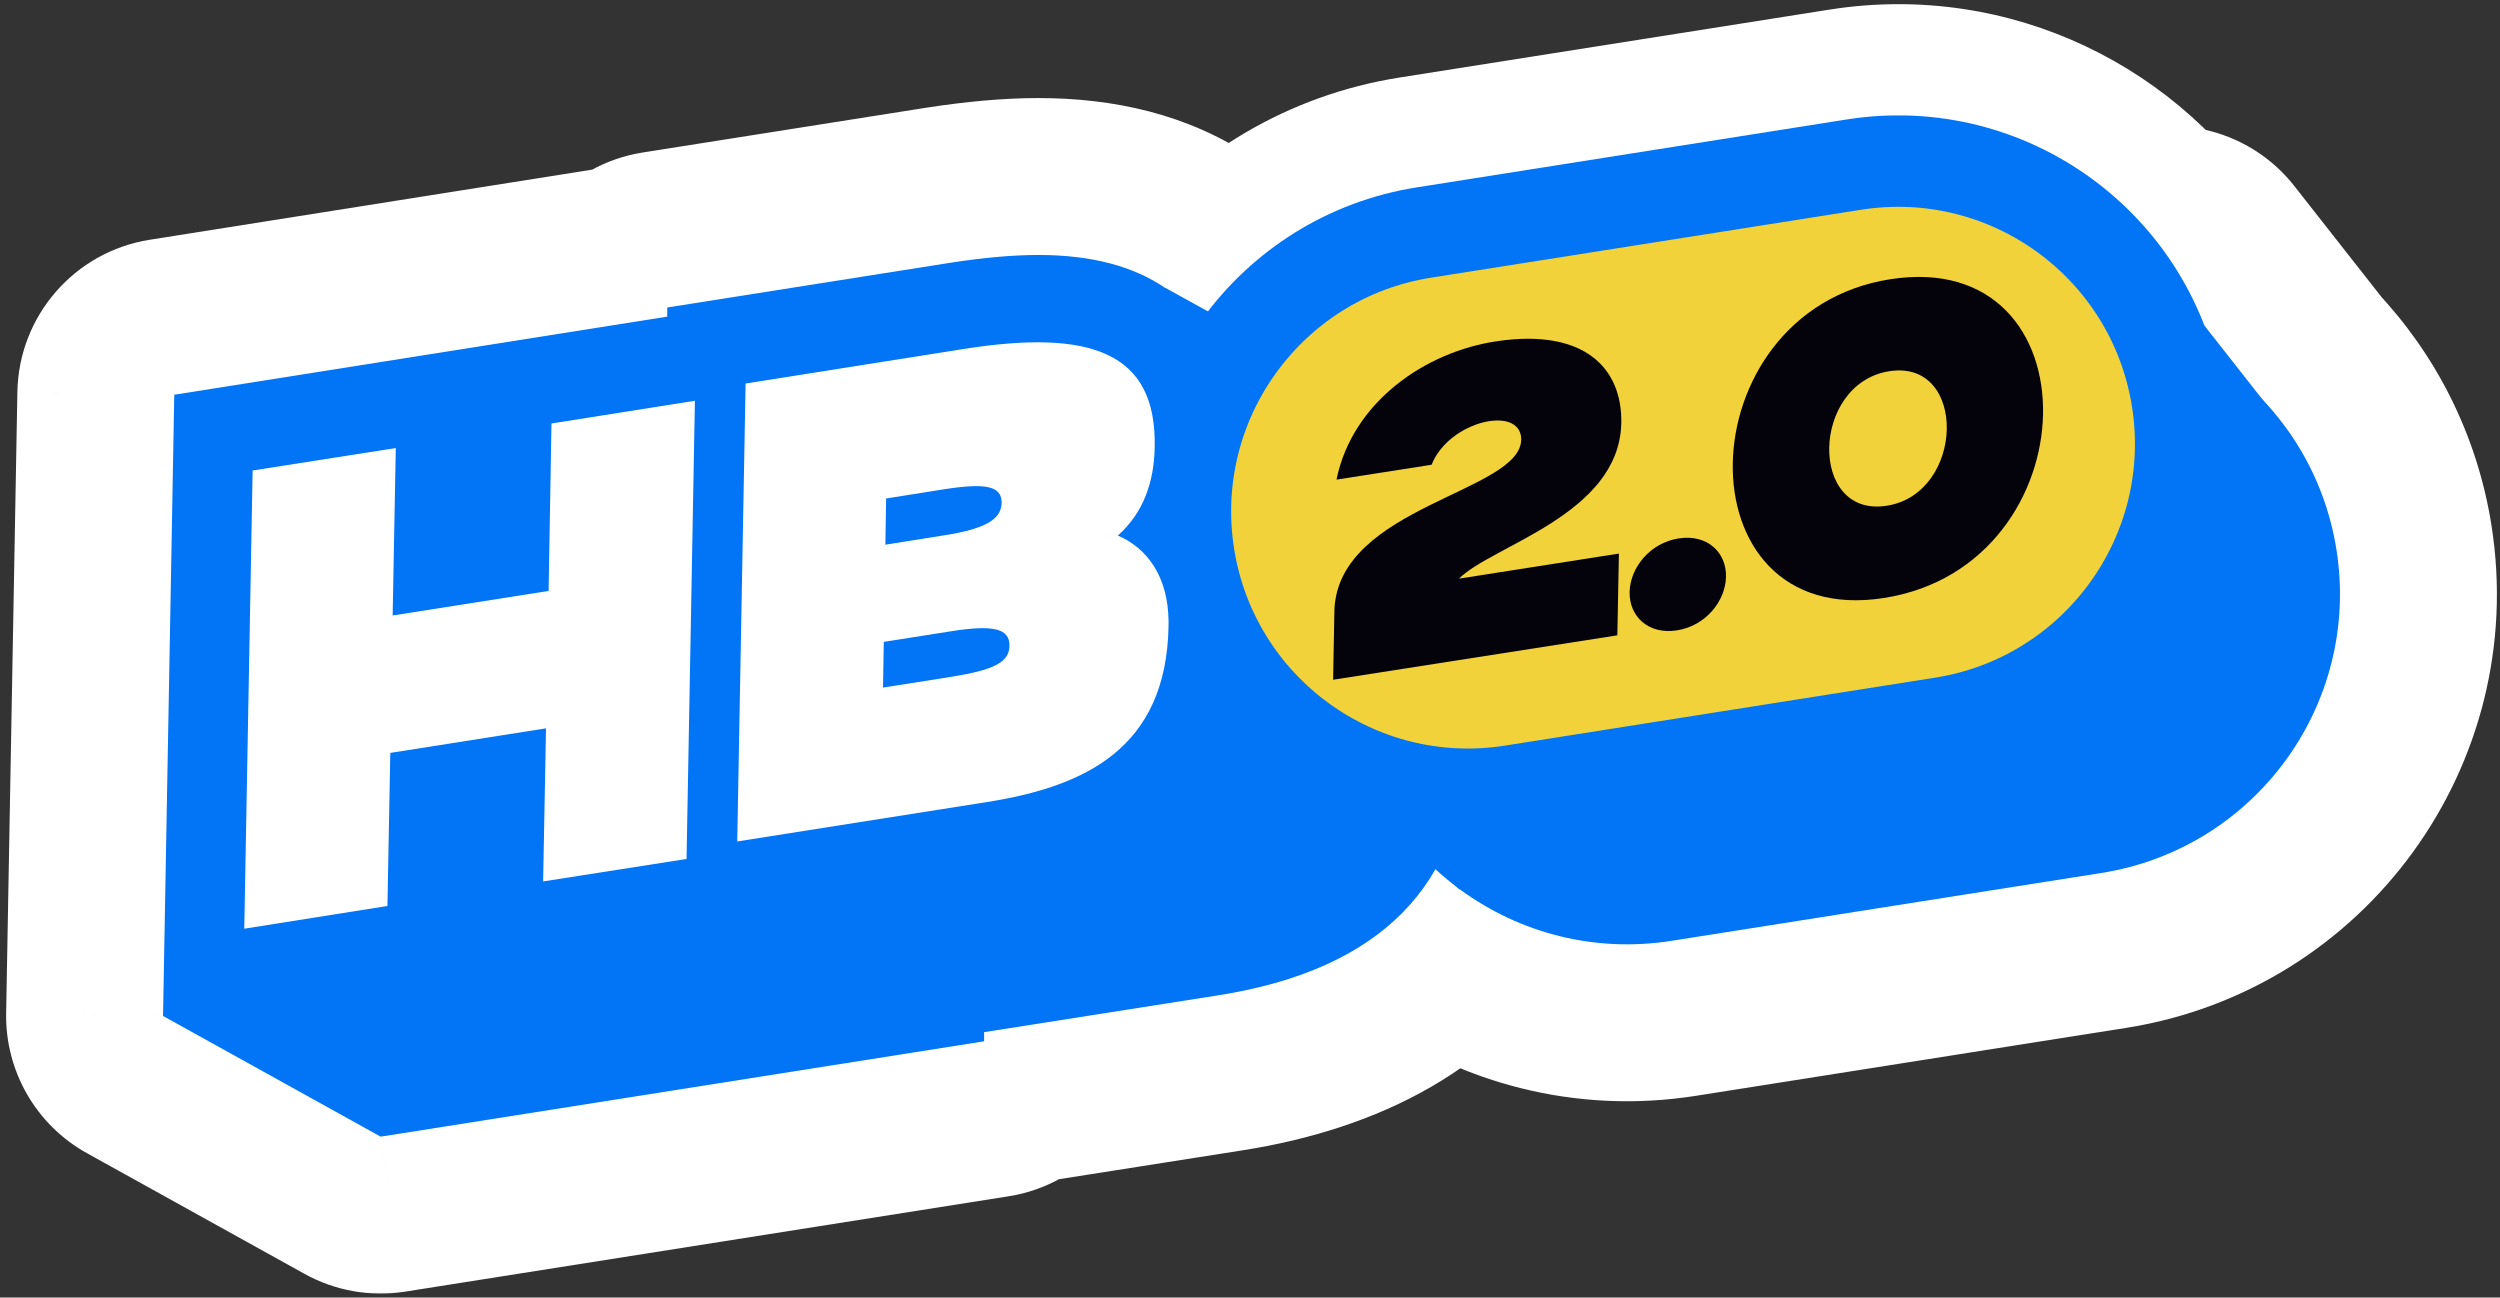
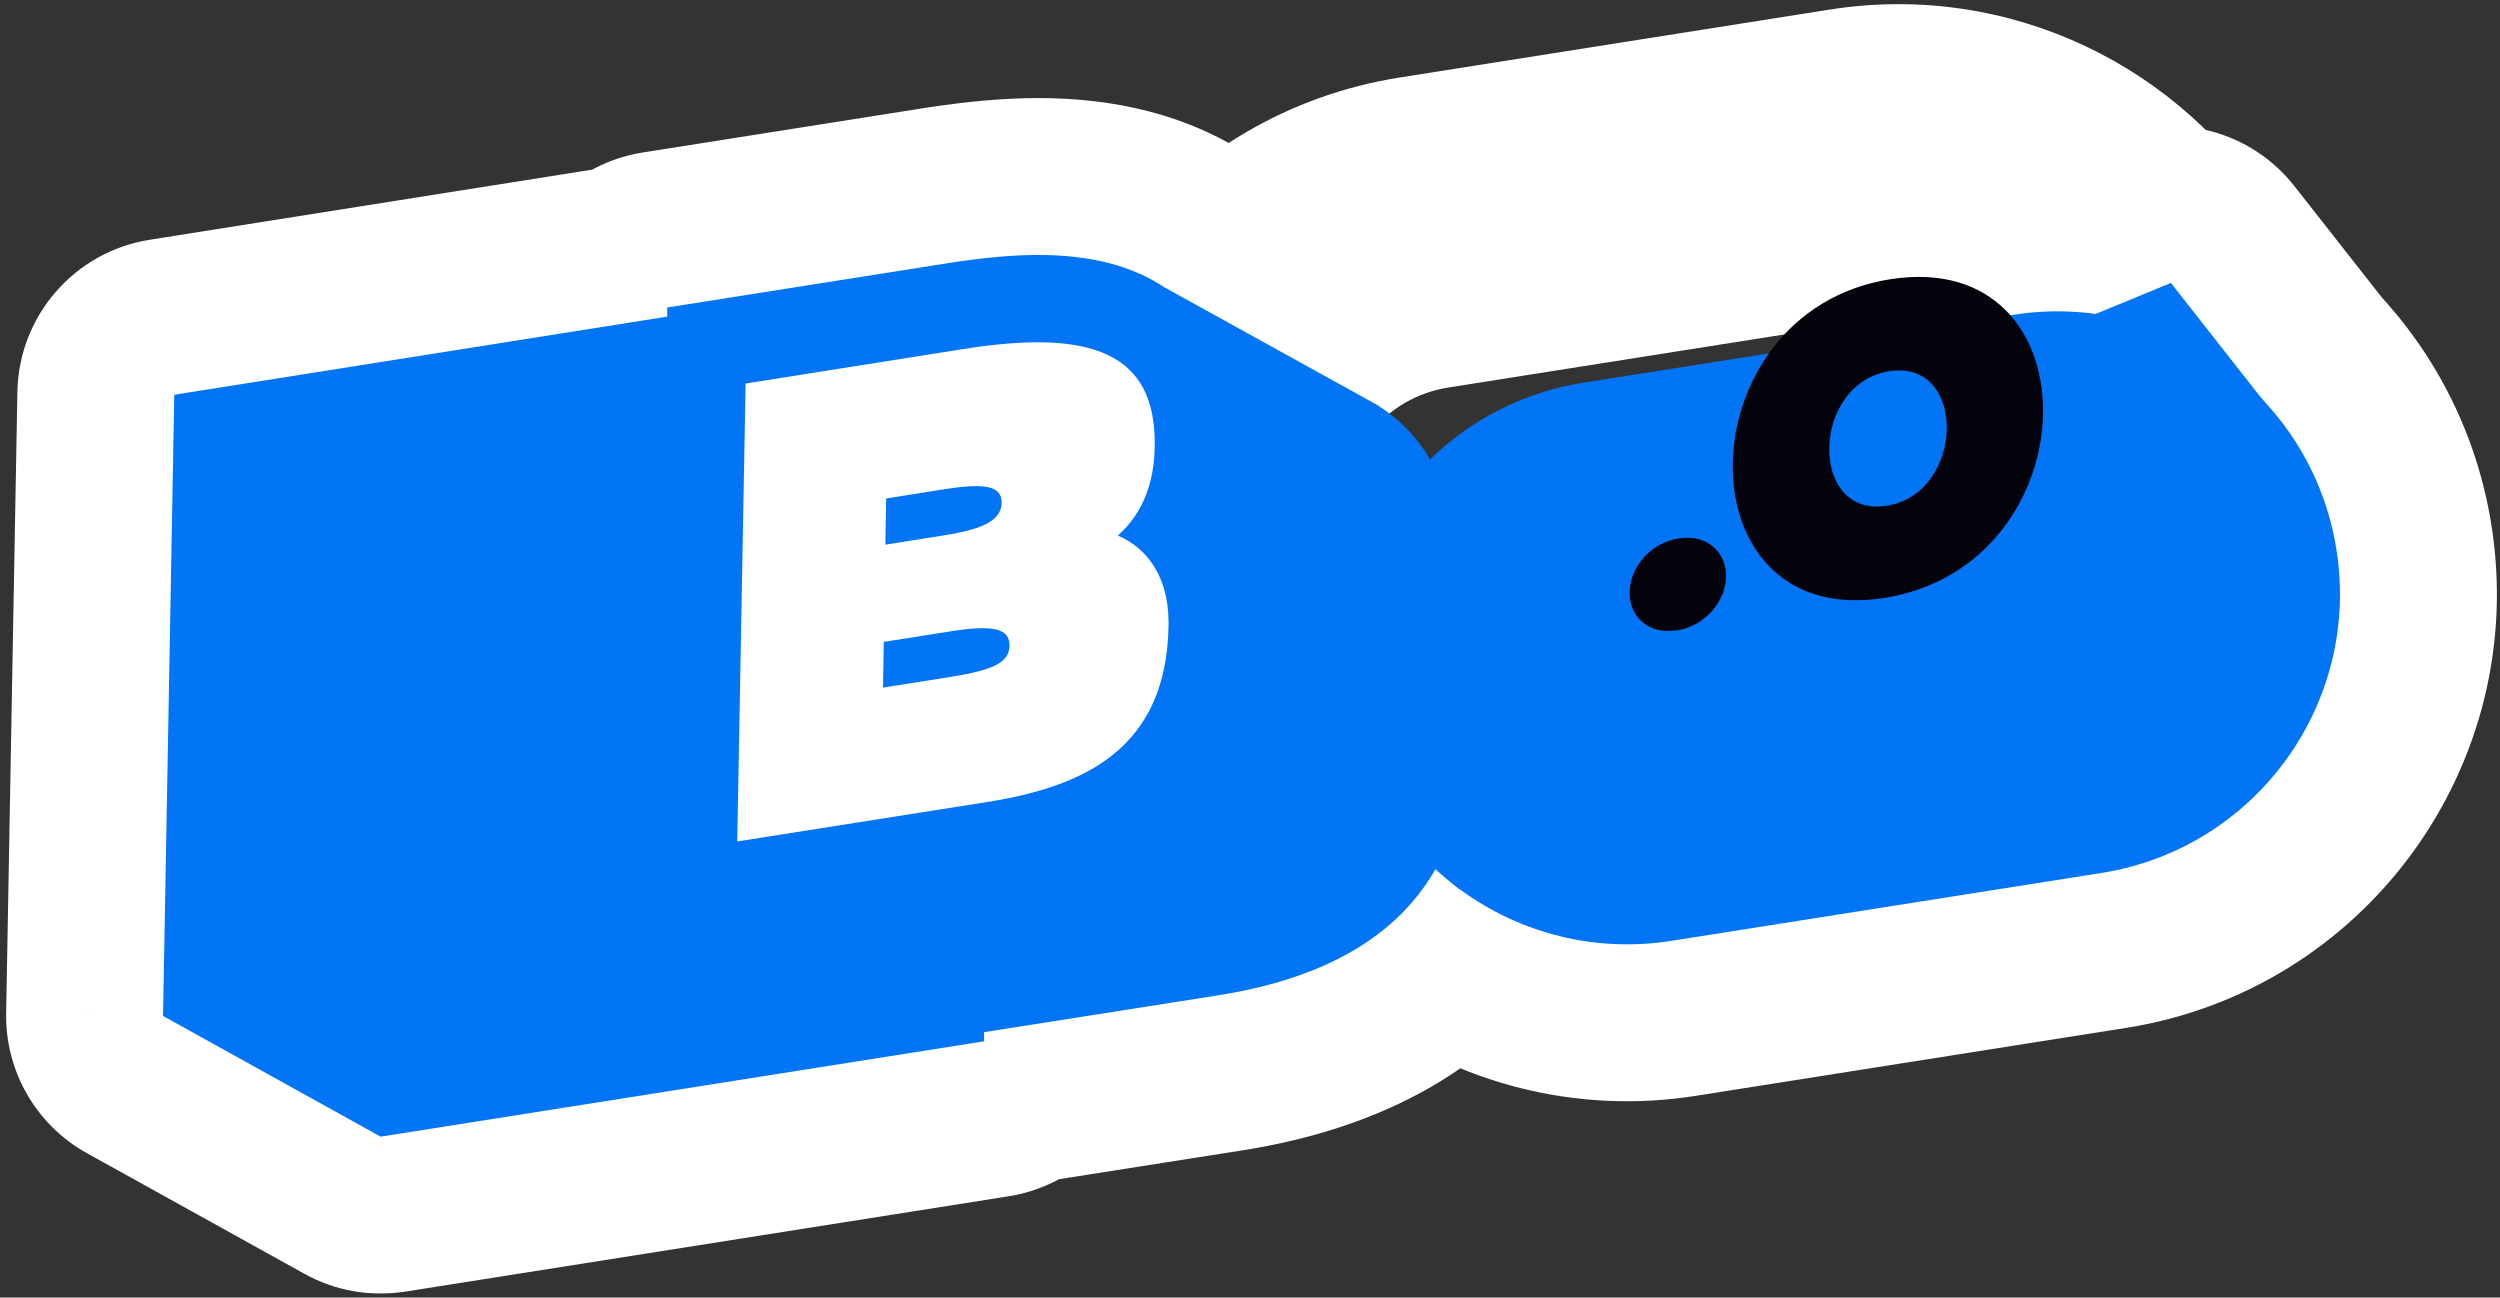
<svg xmlns="http://www.w3.org/2000/svg" width="368" height="191" viewBox="0 0 368 191" fill="none">
  <rect x="0" y="0" width="368" height="191" fill="#333333" stroke="none" />
  <mask id="path-1-outside-1_117_1579" maskUnits="userSpaceOnUse" x="-0.002" y="-0.286" width="368" height="191" fill="black">
    <rect fill="white" x="-0.002" y="-0.286" width="368" height="191" />
    <path fill-rule="evenodd" clip-rule="evenodd" d="M209.619 34.225C199.039 35.893 190.023 41.416 183.775 49.136L171.547 42.378H171.508C166.74 39.148 160.587 37.532 152.858 37.532C149.09 37.532 144.898 37.917 140.091 38.648L98.215 45.262V46.608L25.652 58.105L23.998 149.55L56.03 167.315L144.86 153.28V151.934L179.315 146.512C194.964 144.05 205.658 137.83 211.3 127.95C212.321 128.892 213.388 129.782 214.495 130.617L214.849 130.937L214.893 130.913C223.531 137.264 234.606 140.295 246.035 138.491L309.316 128.502C332.014 124.919 347.512 103.623 343.931 80.935C342.567 72.298 338.636 64.705 333.037 58.81L319.56 41.647L314.871 43.579C306.344 29.679 290.023 21.53 272.914 24.227L209.619 34.225Z" />
  </mask>
-   <path fill-rule="evenodd" clip-rule="evenodd" d="M209.619 34.225C199.039 35.893 190.023 41.416 183.775 49.136L171.547 42.378H171.508C166.74 39.148 160.587 37.532 152.858 37.532C149.09 37.532 144.898 37.917 140.091 38.648L98.215 45.262V46.608L25.652 58.105L23.998 149.55L56.03 167.315L144.86 153.28V151.934L179.315 146.512C194.964 144.05 205.658 137.83 211.3 127.95C212.321 128.892 213.388 129.782 214.495 130.617L214.849 130.937L214.893 130.913C223.531 137.264 234.606 140.295 246.035 138.491L309.316 128.502C332.014 124.919 347.512 103.623 343.931 80.935C342.567 72.298 338.636 64.705 333.037 58.81L319.56 41.647L314.871 43.579C306.344 29.679 290.023 21.53 272.914 24.227L209.619 34.225Z" fill="white" />
  <path d="M183.775 49.136L172.603 69.351C182.406 74.769 194.683 72.372 201.729 63.665L183.775 49.136ZM209.619 34.225L213.215 57.04L213.222 57.039L209.619 34.225ZM171.547 42.378L182.719 22.163C179.299 20.273 175.455 19.281 171.547 19.281V42.378ZM171.508 42.378L158.555 61.5C162.378 64.09 166.89 65.474 171.508 65.474V42.378ZM140.091 38.648L136.62 15.813C136.576 15.82 136.532 15.827 136.488 15.834L140.091 38.648ZM98.215 45.262L94.611 22.448C83.386 24.221 75.118 33.897 75.118 45.262L98.215 45.262ZM98.215 46.608L101.829 69.419C113.05 67.642 121.311 57.968 121.311 46.608L98.215 46.608ZM25.652 58.105L22.037 35.294C10.973 37.047 2.761 46.487 2.559 57.688L25.652 58.105ZM23.998 149.55L0.905 149.132C0.751 157.674 5.324 165.604 12.796 169.748L23.998 149.55ZM56.03 167.315L44.828 187.513C49.334 190.012 54.546 190.933 59.635 190.129L56.03 167.315ZM144.86 153.28L148.464 176.093C159.689 174.319 167.956 164.644 167.956 153.28H144.86ZM144.86 151.934L141.269 129.118C130.038 130.886 121.763 140.564 121.763 151.934H144.86ZM179.315 146.512L175.726 123.696L175.724 123.696L179.315 146.512ZM211.3 127.95L226.965 110.978C221.794 106.205 214.729 104.05 207.774 105.124C200.819 106.199 194.733 110.386 191.243 116.497L211.3 127.95ZM214.495 130.617L230.009 113.506C229.492 113.037 228.954 112.592 228.396 112.172L214.495 130.617ZM214.849 130.937L199.336 148.049C206.595 154.63 217.218 155.914 225.837 151.252L214.849 130.937ZM214.893 130.913L228.575 112.305C221.374 107.011 211.766 106.346 203.905 110.598L214.893 130.913ZM246.035 138.491L242.434 115.677L242.434 115.677L246.035 138.491ZM309.316 128.502L305.715 105.688L305.715 105.688L309.316 128.502ZM343.931 80.935L321.117 84.536L321.117 84.536L343.931 80.935ZM333.037 58.81L314.871 73.074C315.318 73.643 315.792 74.191 316.29 74.716L333.037 58.81ZM319.56 41.647L337.725 27.383C331.338 19.249 320.322 16.352 310.76 20.292L319.56 41.647ZM314.871 43.579L295.183 55.656C301.113 65.323 313.184 69.254 323.67 64.933L314.871 43.579ZM272.914 24.227L269.318 1.413L269.311 1.414L272.914 24.227ZM201.729 63.665C204.523 60.213 208.501 57.783 213.215 57.04L206.023 11.411C189.577 14.003 175.522 22.619 165.821 34.607L201.729 63.665ZM160.374 62.592L172.603 69.351L194.947 28.922L182.719 22.163L160.374 62.592ZM171.508 65.474H171.547V19.281H171.508V65.474ZM152.858 60.629C155.141 60.629 156.61 60.87 157.472 61.094C157.894 61.205 158.165 61.309 158.32 61.377C158.472 61.445 158.54 61.489 158.555 61.5L184.462 23.256C174.806 16.715 163.727 14.436 152.858 14.436V60.629ZM143.562 61.482C147.643 60.861 150.613 60.629 152.858 60.629V14.436C147.566 14.436 142.153 14.973 136.62 15.813L143.562 61.482ZM101.818 68.075L143.695 61.461L136.488 15.834L94.611 22.448L101.818 68.075ZM121.311 46.608V45.262H75.118V46.608H121.311ZM29.266 80.917L101.829 69.419L94.6 23.796L22.037 35.294L29.266 80.917ZM47.091 149.967L48.744 58.523L2.559 57.688L0.905 149.132L47.091 149.967ZM67.233 147.117L35.2 129.352L12.796 169.748L44.828 187.513L67.233 147.117ZM141.255 130.466L52.426 144.502L59.635 190.129L148.464 176.093L141.255 130.466ZM121.763 151.934V153.28H167.956V151.934H121.763ZM175.724 123.696L141.269 129.118L148.45 174.749L182.905 169.327L175.724 123.696ZM191.243 116.497C190.292 118.163 187.286 121.877 175.726 123.696L182.904 169.328C202.642 166.223 221.025 157.498 231.357 139.402L191.243 116.497ZM228.396 112.172C227.9 111.798 227.422 111.399 226.965 110.978L195.635 144.922C197.22 146.385 198.875 147.766 200.595 149.062L228.396 112.172ZM230.362 113.826L230.009 113.506L198.982 147.728L199.336 148.049L230.362 113.826ZM203.905 110.598L203.86 110.622L225.837 151.252L225.882 151.228L203.905 110.598ZM242.434 115.677C237.34 116.481 232.446 115.152 228.575 112.305L201.212 149.522C214.615 159.376 231.872 164.109 249.636 161.305L242.434 115.677ZM305.715 105.688L242.434 115.677L249.636 161.305L312.917 151.316L305.715 105.688ZM321.117 84.536C322.707 94.614 315.823 104.092 305.715 105.688L312.917 151.316C348.205 145.746 372.316 112.631 366.744 77.334L321.117 84.536ZM316.29 74.716C318.771 77.328 320.506 80.667 321.117 84.536L366.745 77.334C364.629 63.929 358.501 52.082 349.784 42.904L316.29 74.716ZM301.394 55.911L314.871 73.074L351.202 44.546L337.725 27.383L301.394 55.911ZM323.67 64.933L328.359 63.001L310.76 20.292L306.071 22.224L323.67 64.933ZM276.511 47.042C284.082 45.849 291.365 49.431 295.183 55.656L334.558 31.502C321.324 9.928 295.964 -2.788 269.318 1.413L276.511 47.042ZM213.222 57.039L276.518 47.041L269.311 1.414L206.015 11.412L213.222 57.039Z" fill="white" mask="url(#path-1-outside-1_117_1579)" />
  <g clip-path="url(#clip0_117_1579)">
    <path d="M211.962 93.675C213.116 90.637 213.885 86.984 213.962 82.716C214.116 74.525 211.77 67.911 207.04 63.066C205.771 61.797 204.387 60.681 202.887 59.72H202.925L171.547 42.377H171.508C166.74 39.147 160.587 37.532 152.858 37.532C149.09 37.532 144.898 37.916 140.091 38.647L98.215 45.261V46.607L25.652 58.105L23.998 149.549L56.03 167.315L144.86 153.279V151.933L179.315 146.511C203.272 142.743 215.615 130.168 216 109.134V107.98C215.961 102.596 214.539 97.674 211.962 93.675Z" fill="#0275F6" />
    <path d="M296.348 46.343L233.067 56.332C210.368 59.915 194.871 81.211 198.452 103.899C202.034 126.587 223.337 142.074 246.035 138.491L309.316 128.502C332.015 124.92 347.512 103.623 343.931 80.936C340.349 58.248 319.046 42.76 296.348 46.343Z" fill="#0275F6" />
    <path d="M179.855 99.213L214.849 130.938L337.556 64.566L319.56 41.648L179.855 99.213Z" fill="#0275F6" />
-     <path d="M285.873 106.404L222.577 116.402C199.889 119.978 178.585 104.481 175.009 81.793C171.433 59.105 186.93 37.801 209.618 34.225L272.914 24.227C295.602 20.651 316.905 36.148 320.481 58.836C324.058 81.524 308.561 102.827 285.873 106.404Z" fill="#F2D23B" stroke="#0275F6" stroke-width="13.459" stroke-miterlimit="10" />
-     <path d="M196.427 89.752C197.042 74.448 224.037 72.448 223.922 64.603C223.806 59.604 213.308 61.912 210.732 68.41L196.734 70.602C199.042 59.22 209.77 51.76 220.384 50.221C233.151 48.337 238.88 54.144 238.649 62.411C238.265 75.793 219.538 80.331 214.769 85.176L238.303 81.485L238.073 93.521L196.234 100.058L196.427 89.714V89.752Z" fill="#04030B" />
    <path d="M247.109 79.254C251.339 78.6 254.146 81.33 254.069 84.906C253.992 88.483 251.07 92.136 246.84 92.79C242.61 93.443 239.803 90.713 239.879 87.137C239.956 83.561 242.879 79.907 247.109 79.254Z" fill="#04030B" />
    <path d="M277.336 88.021C247.034 92.79 247.957 45.876 278.221 41.107C308.83 36.3 307.946 83.215 277.336 88.021ZM278.105 54.643C266.569 56.45 266.185 76.254 277.721 74.447C289.257 72.64 289.642 52.836 278.105 54.643Z" fill="#04030B" />
-     <path d="M80.755 86.984L57.798 90.599L58.26 65.95L37.187 69.257L35.956 136.705L57.029 133.36L57.452 110.826L80.371 107.211L79.948 129.745L101.059 126.438L102.29 58.989L81.178 62.335L80.755 86.984Z" fill="white" />
    <path d="M164.549 78.831C168.356 75.447 169.894 70.871 169.971 65.757C170.24 51.798 160.511 48.414 141.822 51.375L109.752 56.451L108.521 123.861L145.322 118.055C159.588 115.786 171.701 110.248 172.009 92.136V91.367C171.932 84.945 168.933 80.716 164.549 78.831ZM130.478 73.371L138.938 72.025C145.091 71.064 147.475 71.525 147.437 74.025C147.398 76.447 145.052 77.87 138.784 78.831L130.325 80.177L130.44 73.332L130.478 73.371ZM139.977 99.635L129.978 101.212L130.094 94.482L140.092 92.906C146.245 91.944 148.667 92.521 148.59 95.097C148.552 97.52 146.206 98.635 139.977 99.635Z" fill="white" />
  </g>
  <defs>
    <clipPath id="clip0_117_1579">
      <rect width="320.4" height="150.317" fill="white" transform="translate(24 17)" />
    </clipPath>
  </defs>
</svg>